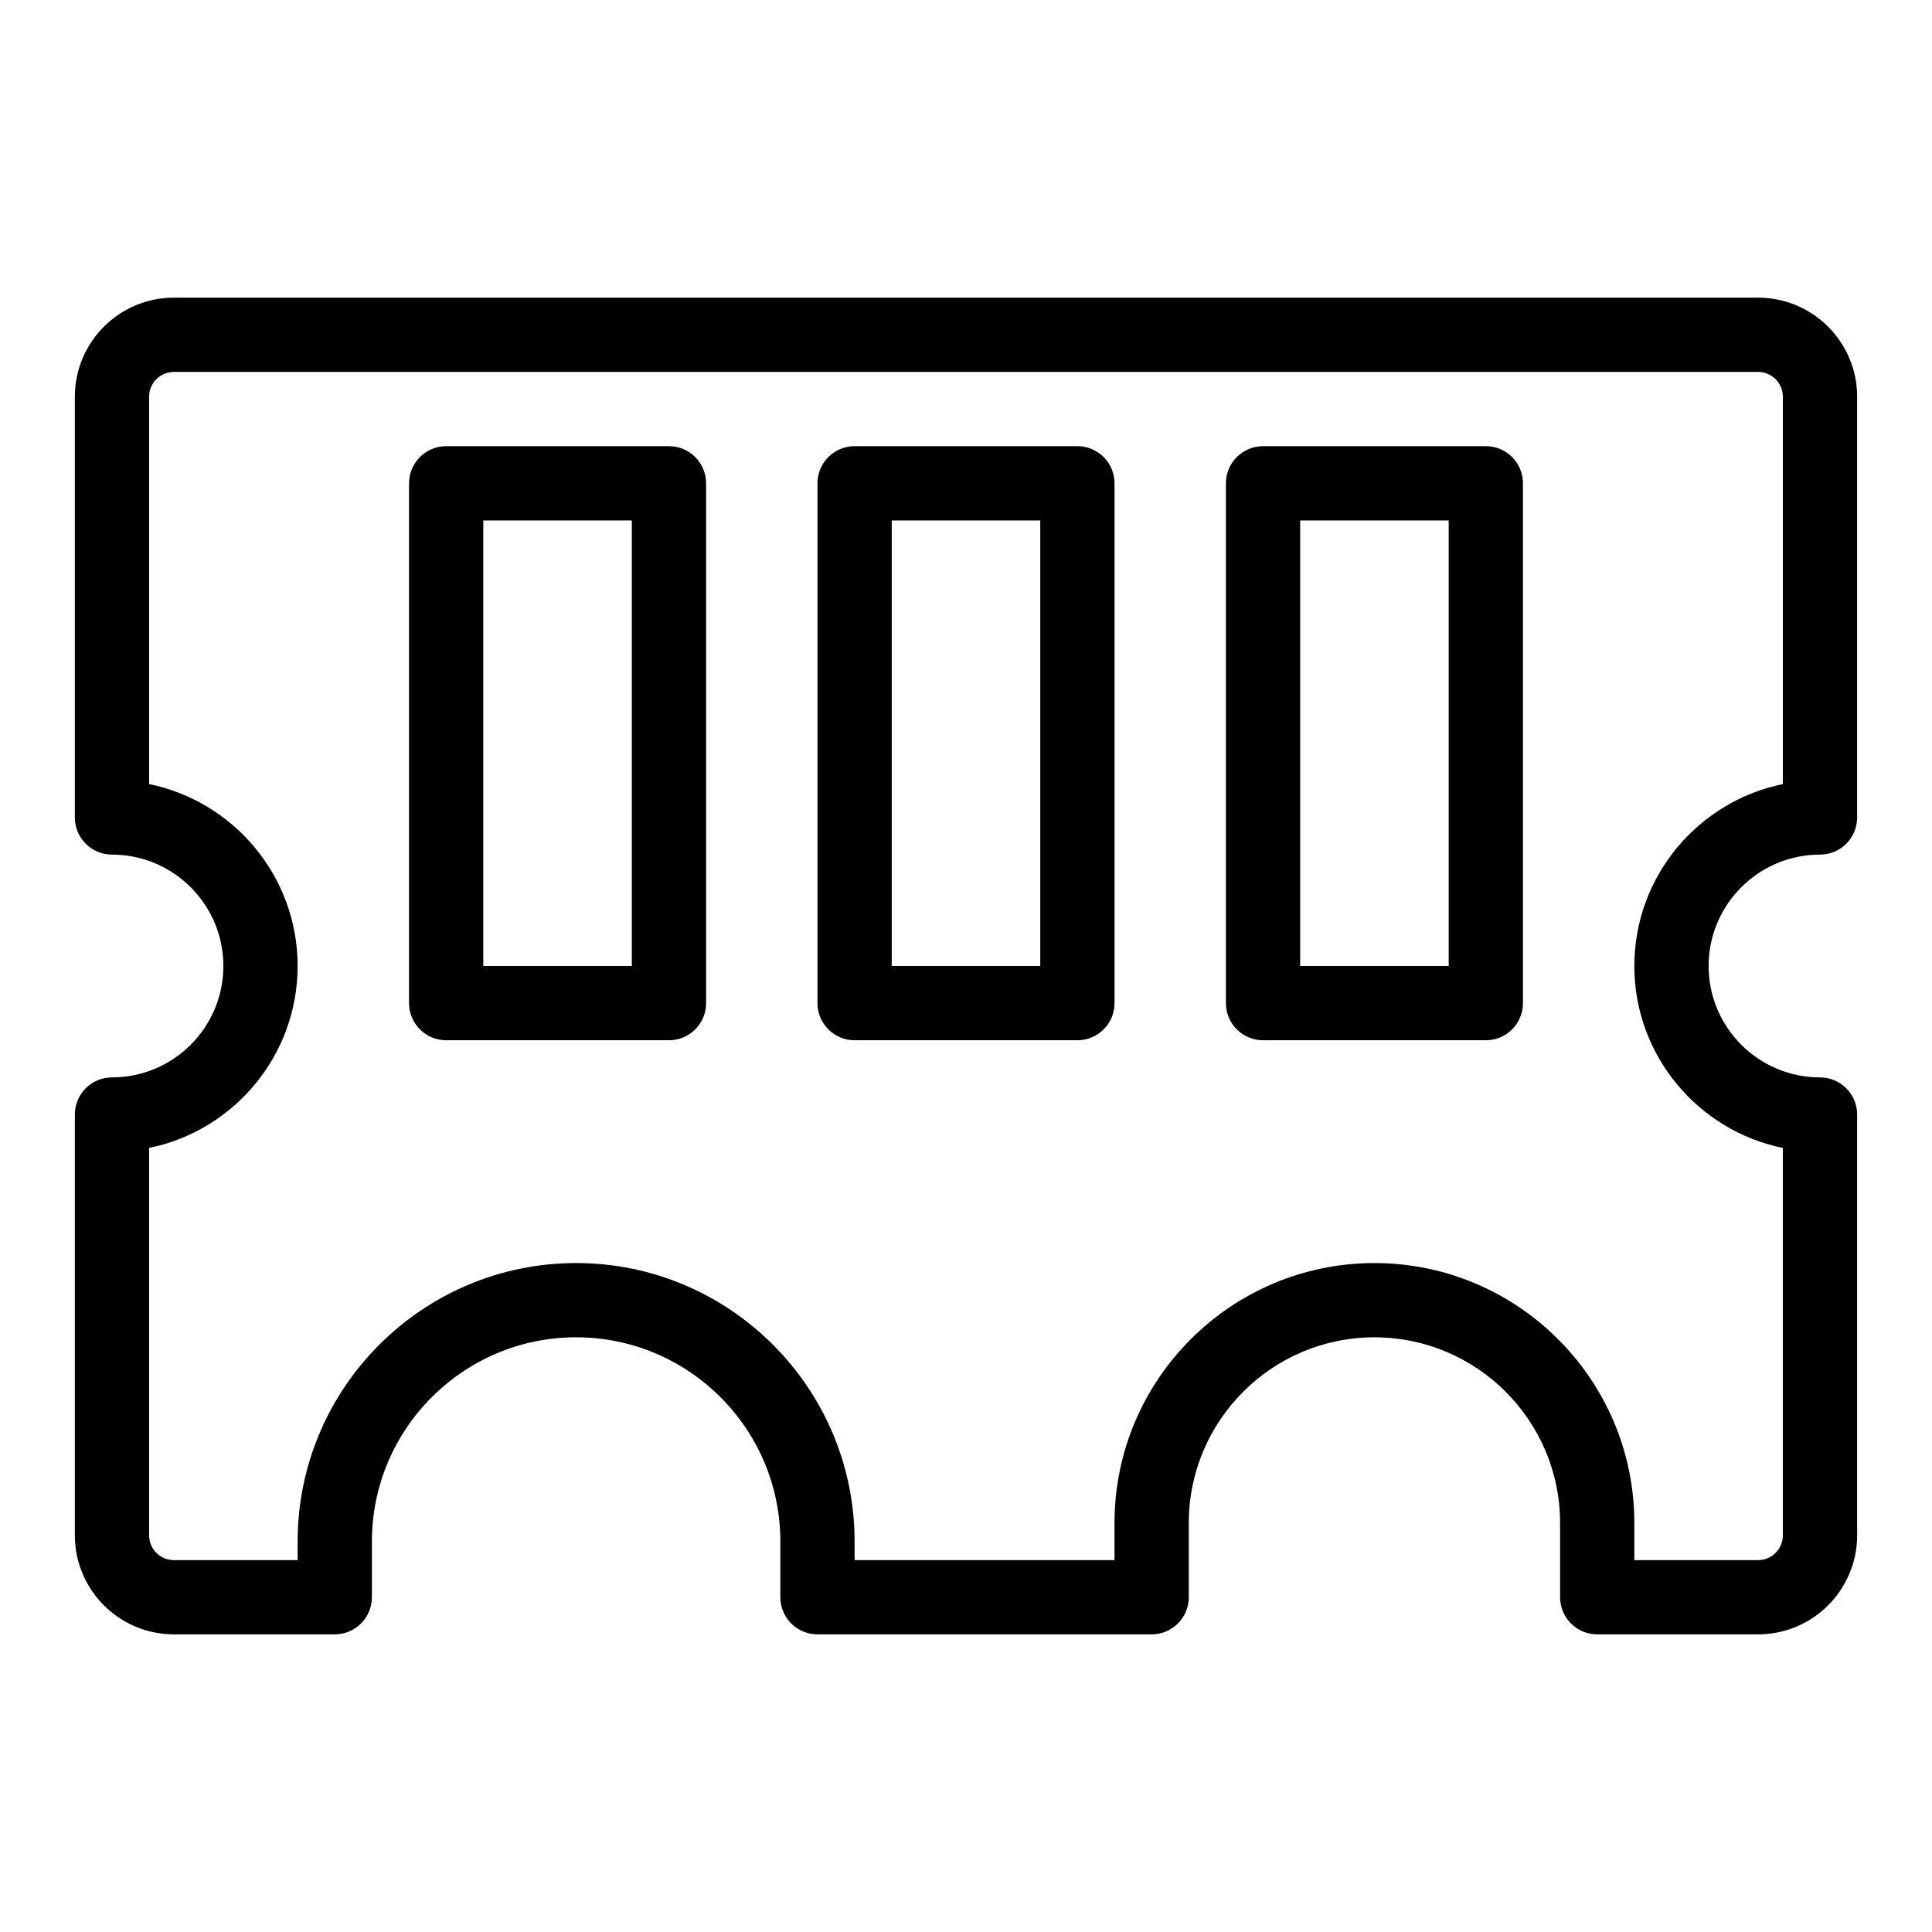
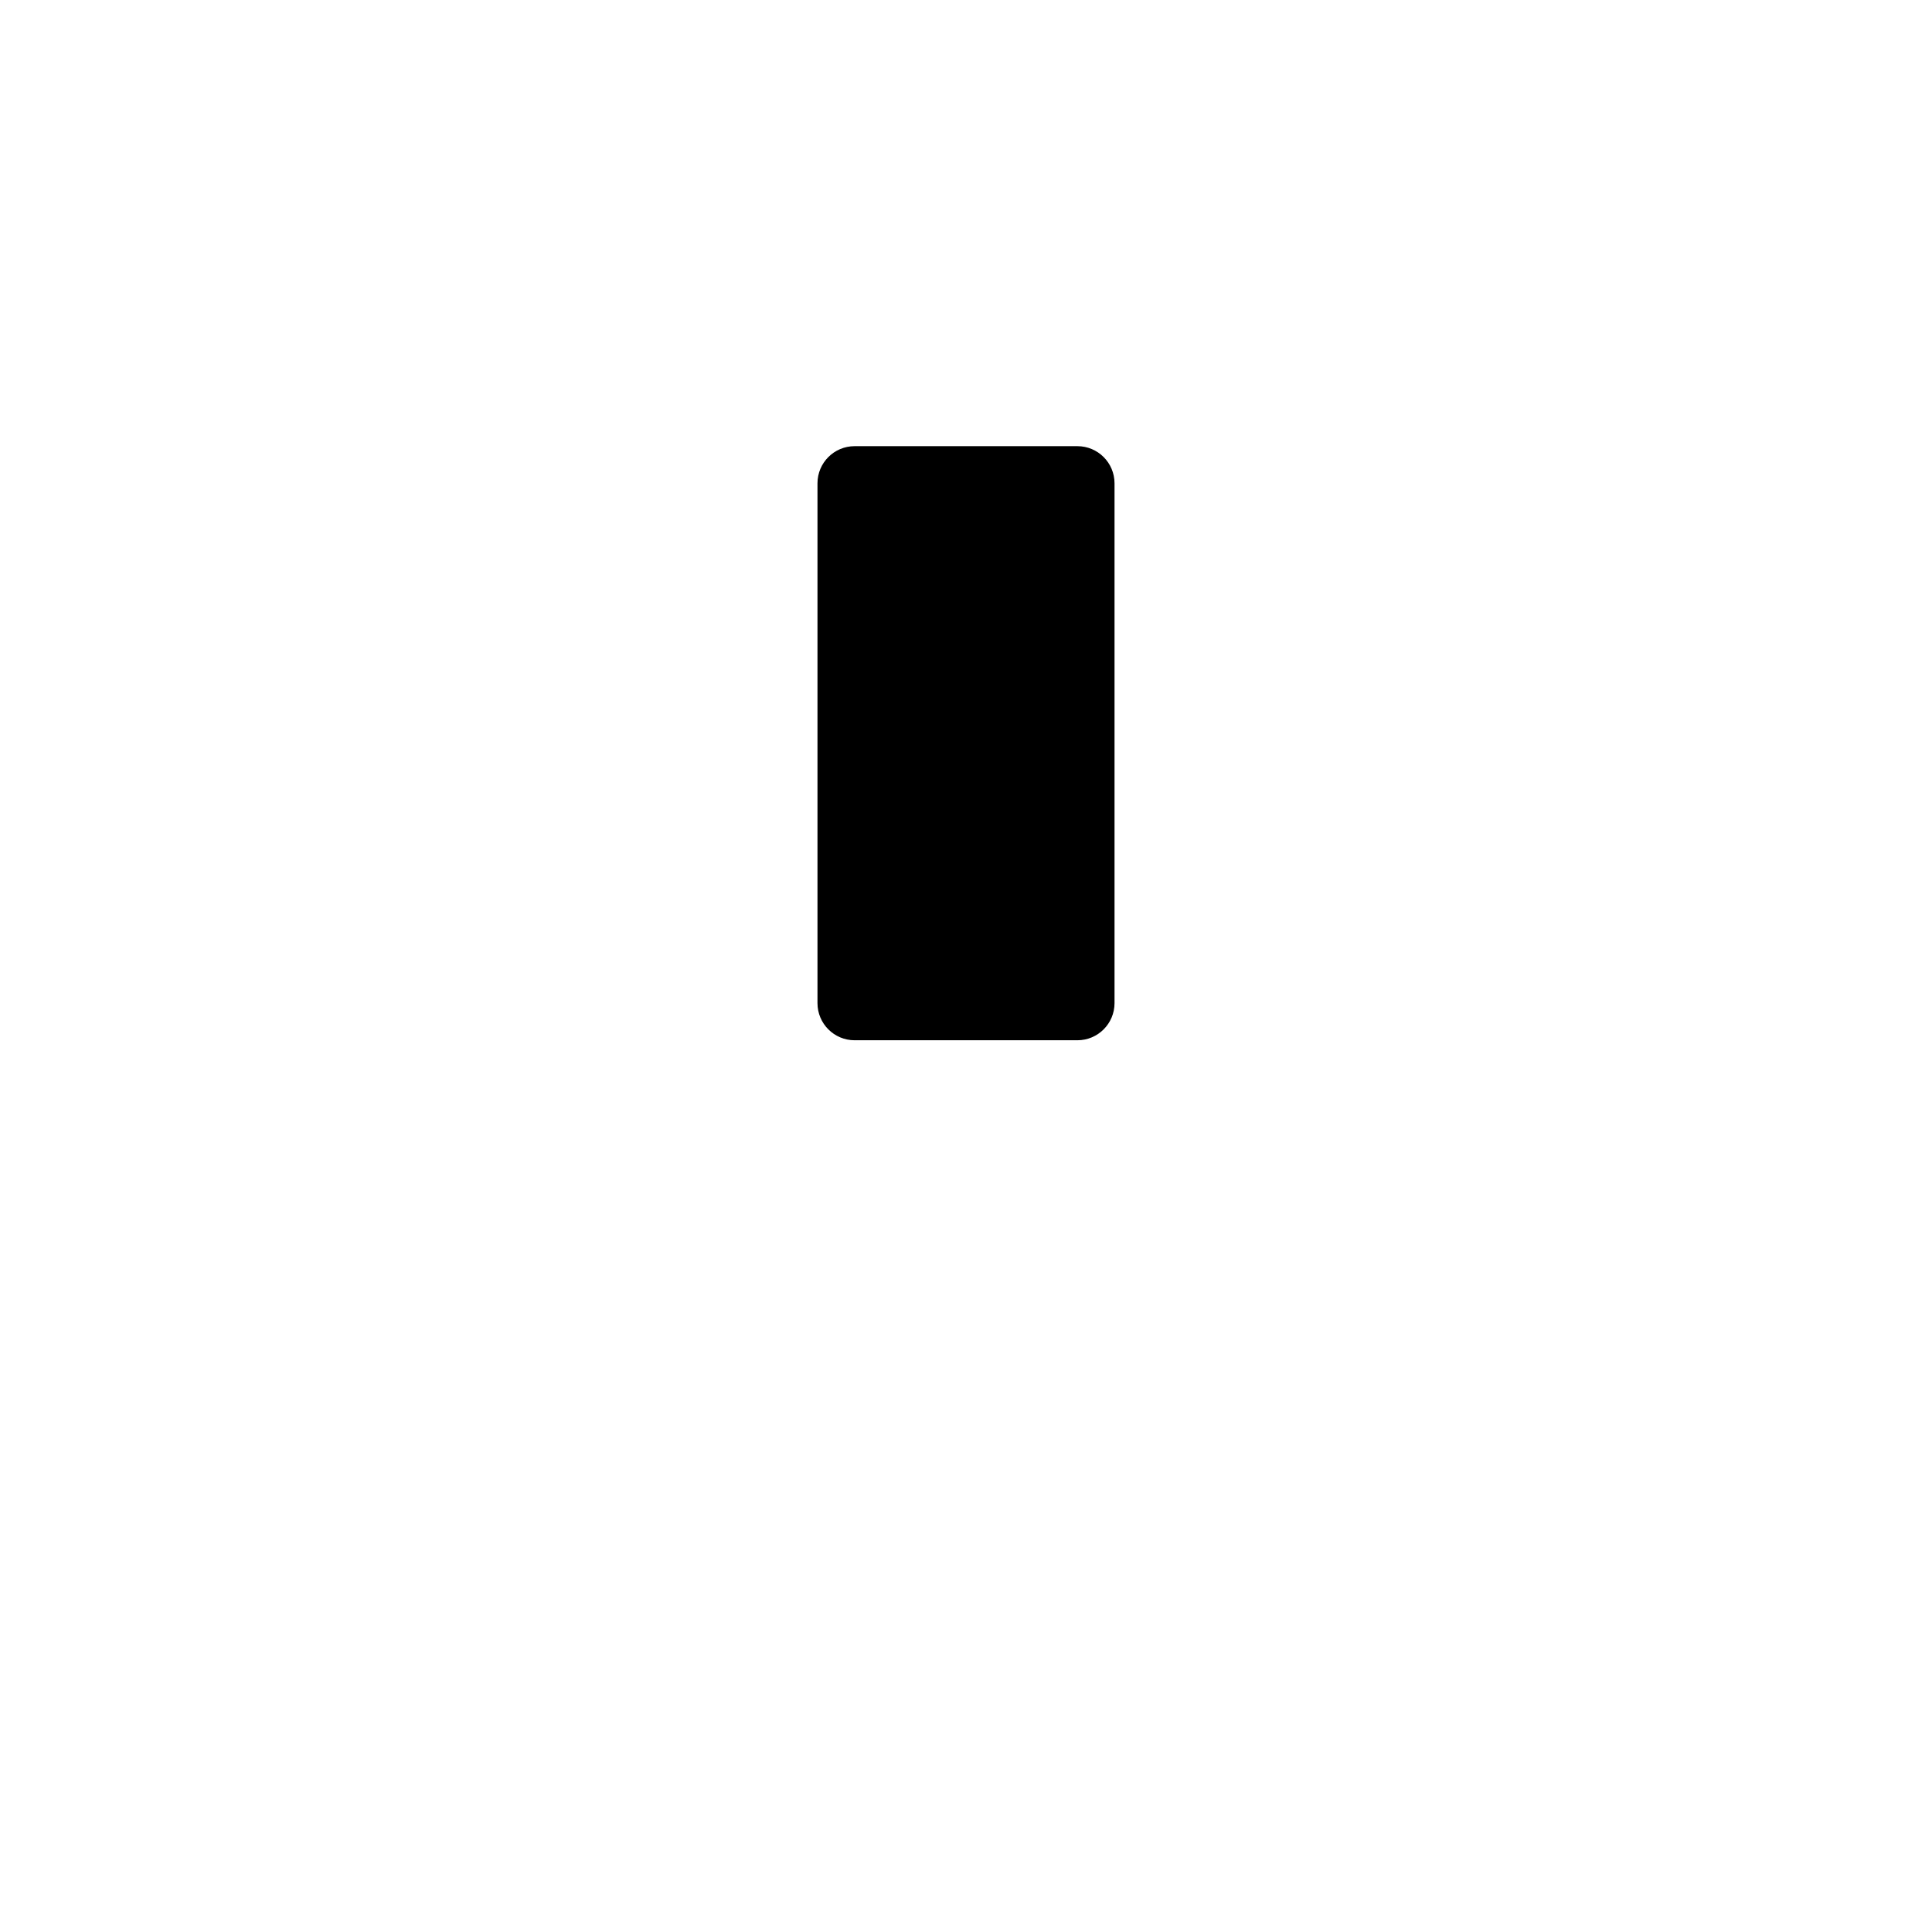
<svg xmlns="http://www.w3.org/2000/svg" fill="#000000" width="800px" height="800px" version="1.1" viewBox="144 144 512 512">
  <g>
-     <path d="m626.32 370.48c5.434 0 9.84-4.406 9.84-9.84v-111.52c0-14.469-11.773-26.238-26.242-26.238h-419.84c-14.469 0-26.242 11.77-26.242 26.238v111.52c0 5.434 4.406 9.84 9.84 9.84 16.277 0 29.52 13.242 29.52 29.52s-13.242 29.52-29.52 29.52c-5.434 0-9.84 4.406-9.84 9.84v111.52c0 14.473 11.773 26.242 26.242 26.242h42.641c5.434 0 9.84-4.406 9.84-9.84v-14.762c0-29.844 24.277-54.121 54.121-54.121s54.121 24.277 54.121 54.121v14.762c0 5.434 4.406 9.84 9.84 9.84h88.559c5.434 0 9.84-4.406 9.84-9.84v-19.68c0-27.129 22.07-49.199 49.199-49.199 27.129 0 49.199 22.07 49.199 49.199v19.68c0 5.434 4.406 9.84 9.84 9.84h42.641c14.469 0 26.242-11.77 26.242-26.238v-111.52c0-5.434-4.406-9.84-9.84-9.84-16.277 0-29.52-13.242-29.52-29.52s13.242-29.523 29.52-29.523zm-9.84 77.734v102.67c0 3.617-2.941 6.559-6.559 6.559h-32.805v-9.84c0-37.98-30.898-68.879-68.879-68.879s-68.879 30.898-68.879 68.879v9.84h-68.879v-4.922c0-40.695-33.105-73.801-73.801-73.801-40.691 0-73.801 33.105-73.801 73.801v4.922h-32.801c-3.617 0-6.559-2.941-6.559-6.559v-102.67c22.43-4.57 39.359-24.453 39.359-48.211s-16.93-43.641-39.359-48.211v-102.67c0-3.617 2.941-6.559 6.559-6.559h419.84c3.617 0 6.559 2.941 6.559 6.559v102.67c-22.43 4.57-39.359 24.453-39.359 48.211 0 23.762 16.934 43.645 39.363 48.215z" />
-     <path d="m321.28 262.24h-59.039c-5.434 0-9.84 4.406-9.84 9.84v137.76c0 5.434 4.406 9.84 9.84 9.84h59.039c5.434 0 9.84-4.406 9.84-9.84v-137.76c0-5.434-4.402-9.84-9.84-9.84zm-9.84 137.76h-39.359v-118.08h39.359z" />
-     <path d="m429.52 262.24h-59.039c-5.434 0-9.84 4.406-9.84 9.84v137.76c0 5.434 4.406 9.84 9.84 9.84h59.039c5.434 0 9.84-4.406 9.84-9.84v-137.76c0-5.434-4.406-9.84-9.84-9.84zm-9.84 137.76h-39.359v-118.08h39.359z" />
-     <path d="m537.76 262.24h-59.039c-5.434 0-9.84 4.406-9.84 9.84v137.76c0 5.434 4.406 9.84 9.84 9.84h59.039c5.434 0 9.84-4.406 9.84-9.84v-137.76c0-5.434-4.402-9.84-9.84-9.84zm-9.84 137.76h-39.359v-118.08h39.359z" />
+     <path d="m429.52 262.24h-59.039c-5.434 0-9.84 4.406-9.84 9.84v137.76c0 5.434 4.406 9.84 9.84 9.84h59.039c5.434 0 9.84-4.406 9.84-9.84v-137.76c0-5.434-4.406-9.84-9.84-9.84zm-9.84 137.76h-39.359h39.359z" />
  </g>
</svg>